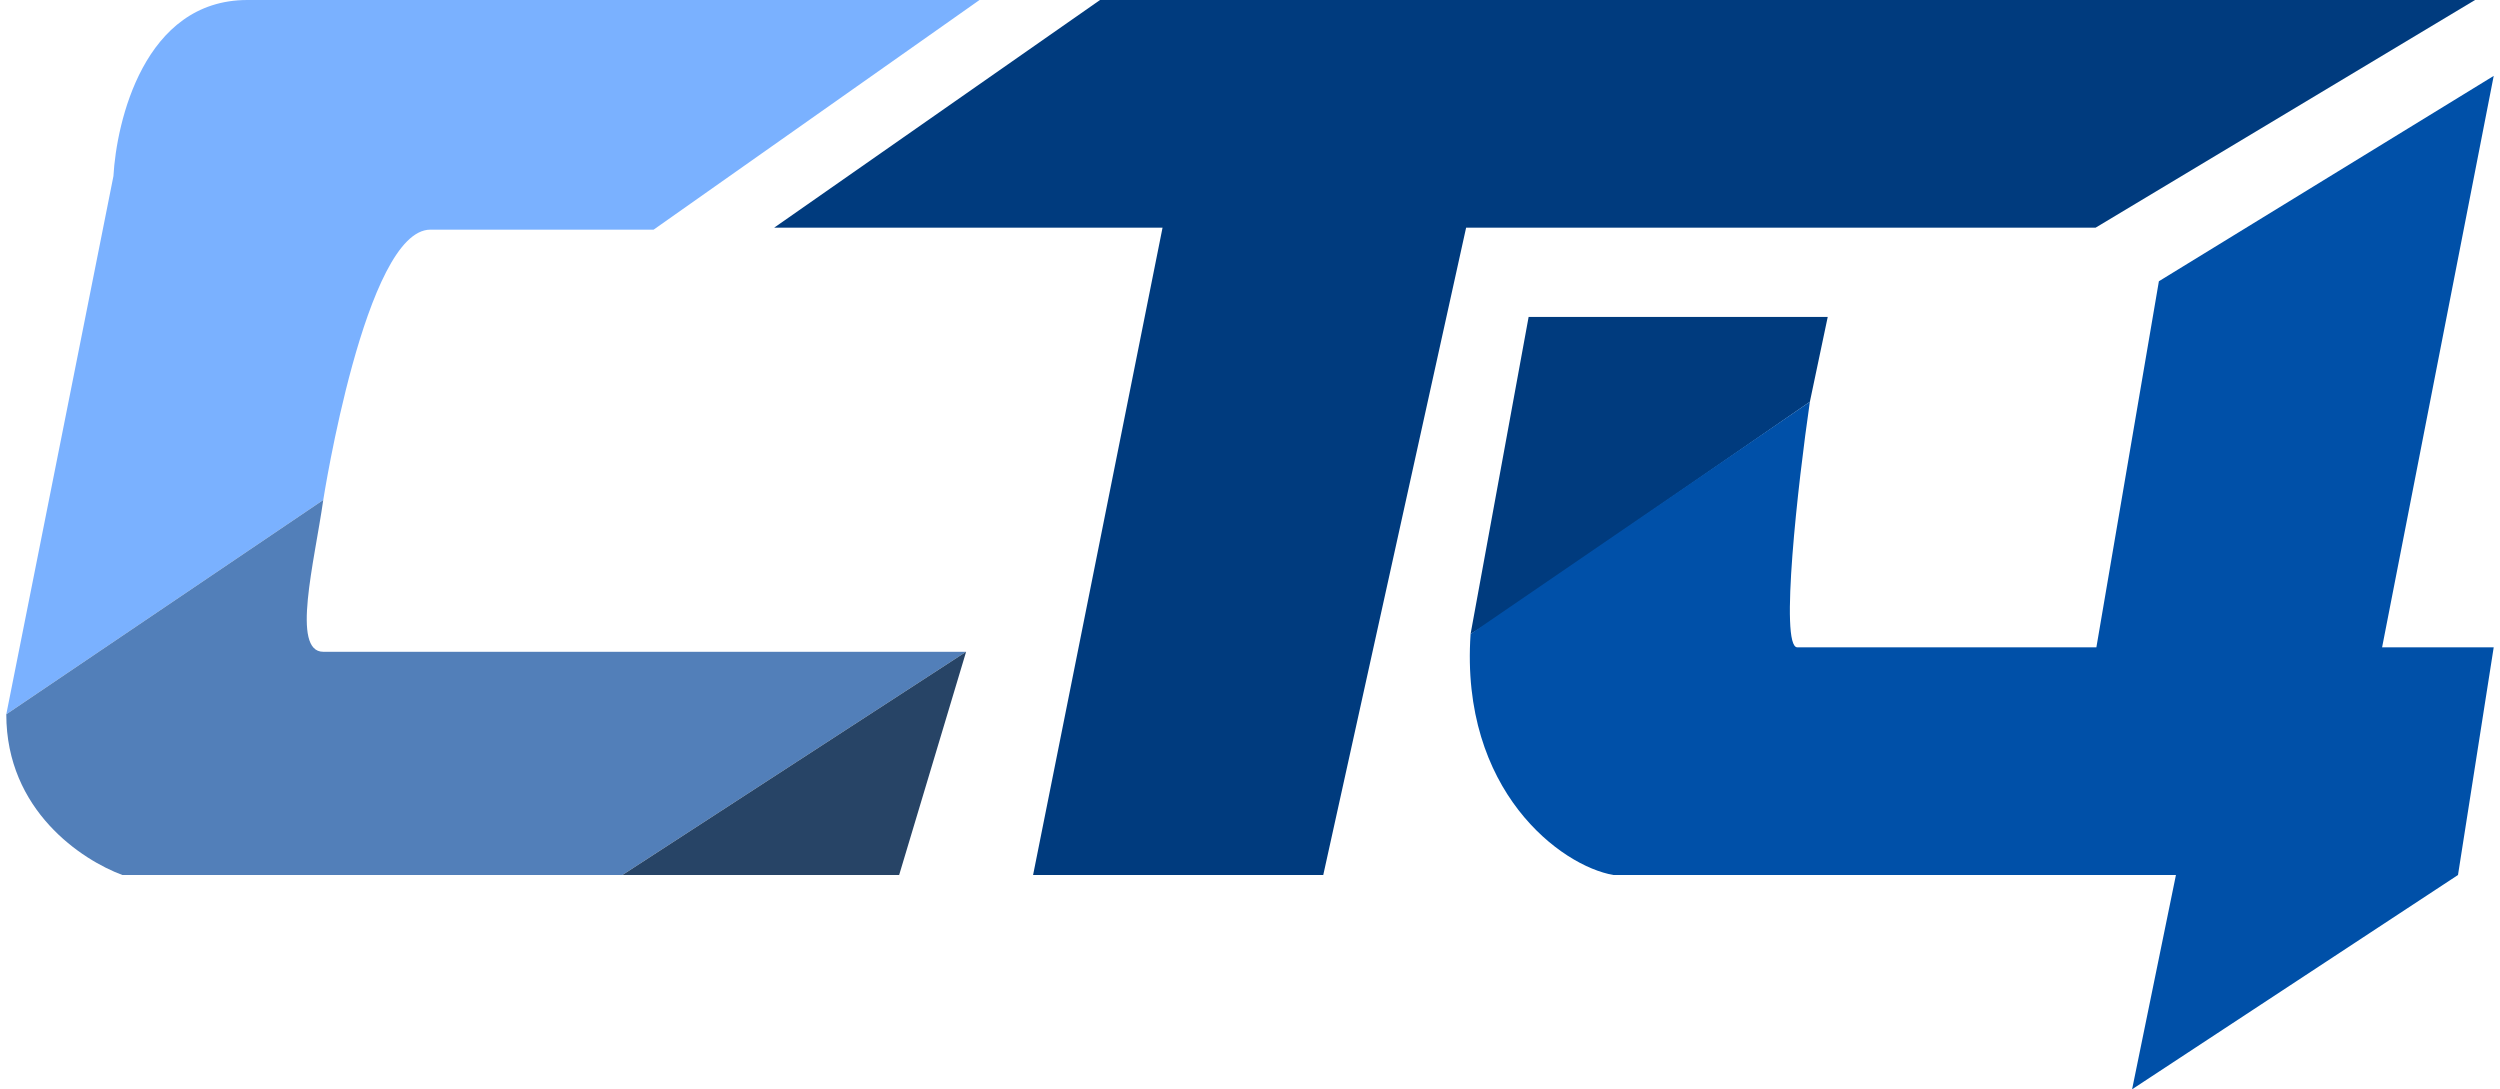
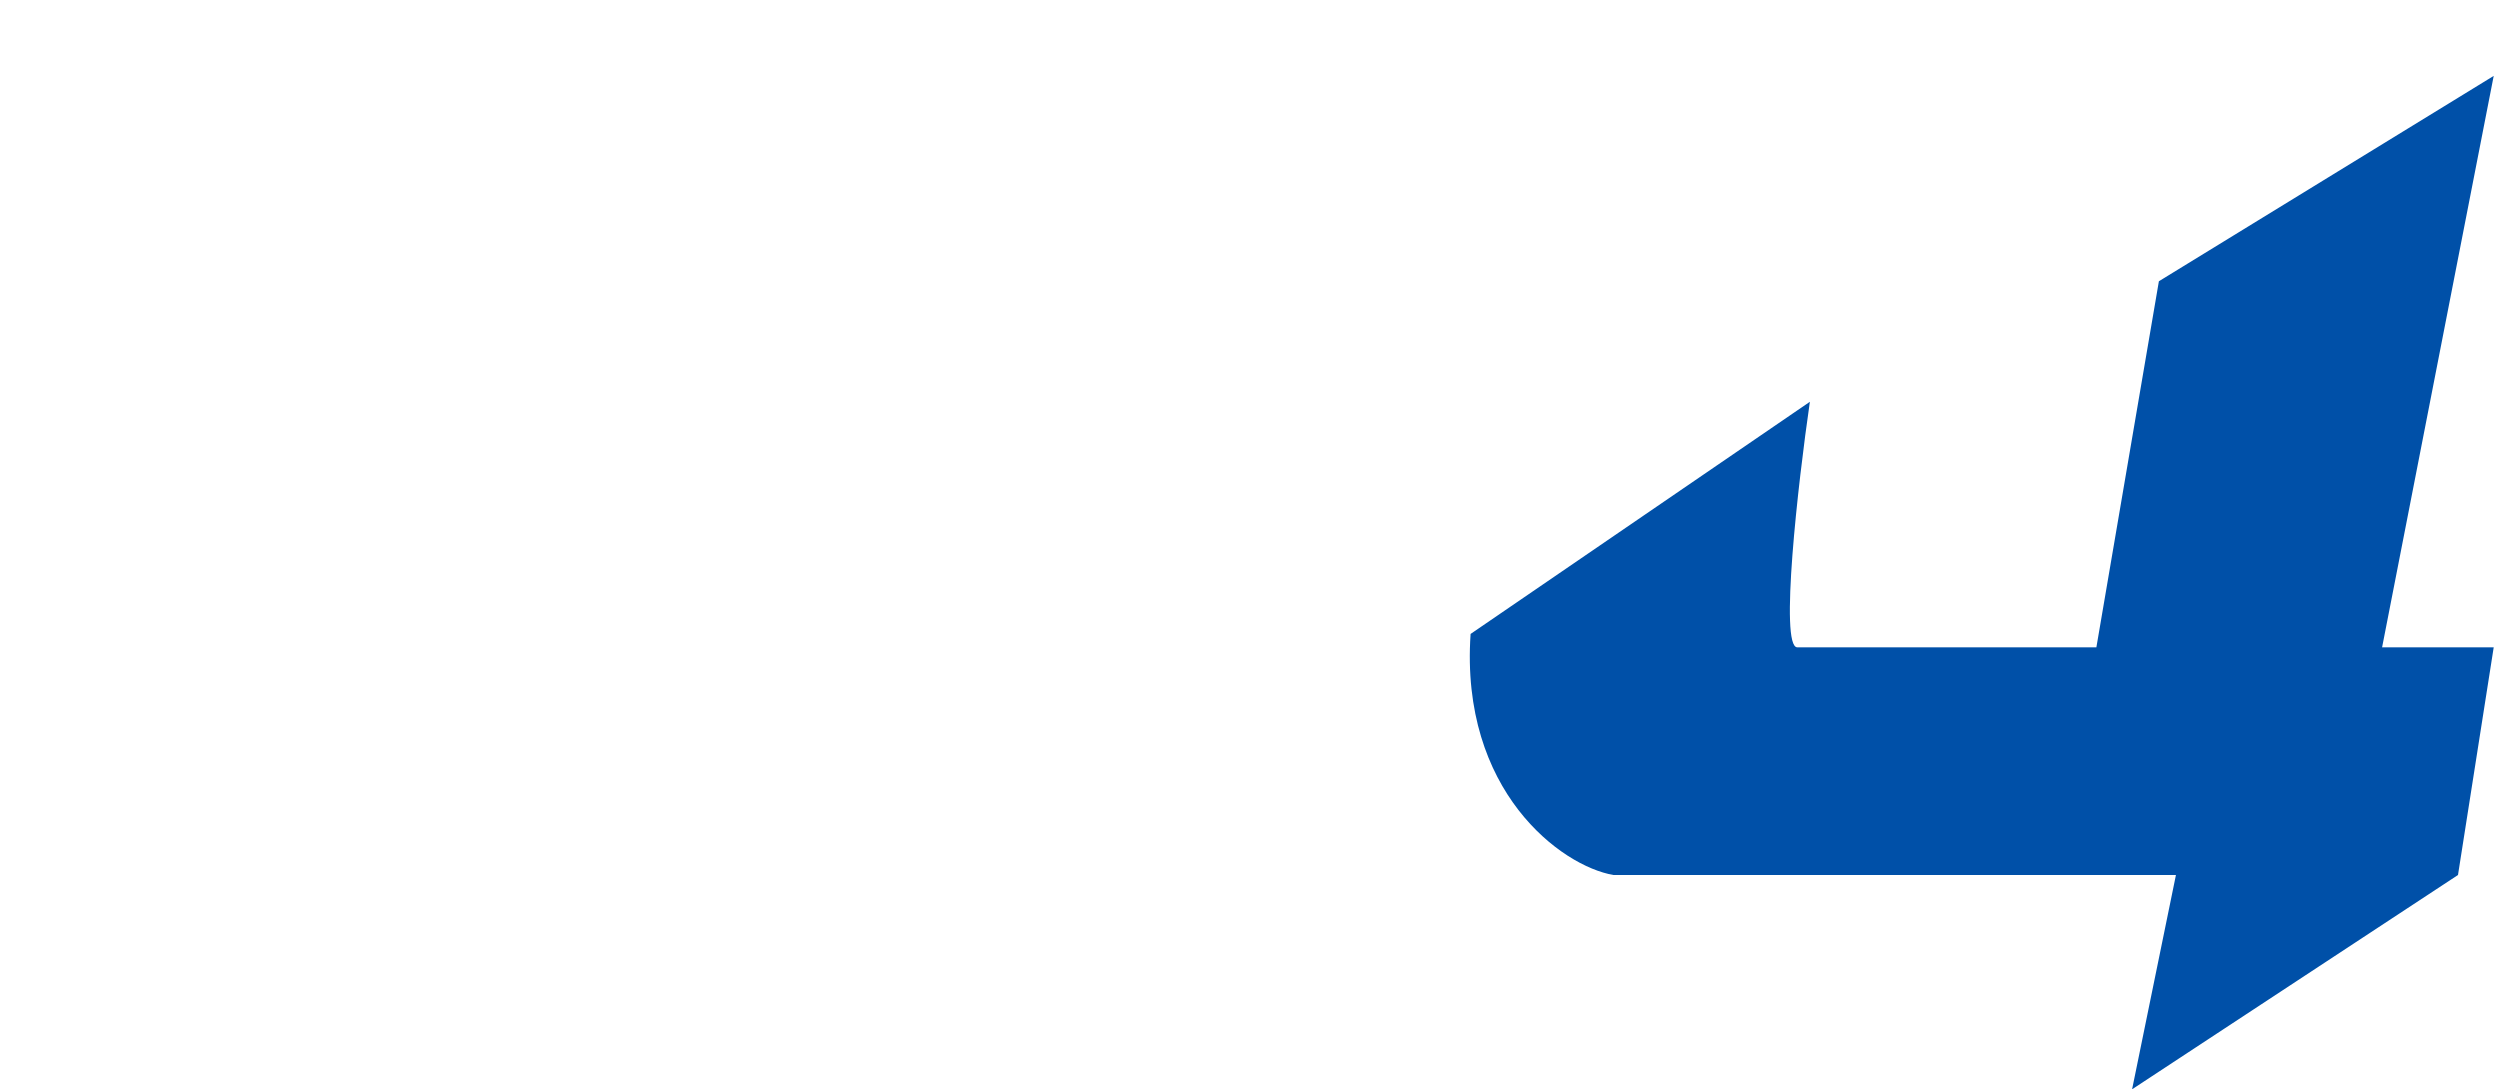
<svg xmlns="http://www.w3.org/2000/svg" width="280" height="122" viewBox="0 0 280 122" fill="none">
-   <path d="M202.705 45L167.205 69.5L164.705 71L171.205 35.5H204.705L202.705 45Z" fill="#003B7E" />
  <path d="M202.706 45L164.707 71C163.507 88.6 174.872 97 180.705 98H243.705L238.795 122L275.295 98L279.295 72.5H266.795L279.295 8.5L241.795 31.501L234.795 72.5H201.295C199.295 72.5 201.372 54.166 202.706 45Z" fill="#0050A8" />
-   <path d="M130.205 25.5L115.705 98H148.205L164.205 25.5H234.705L277.205 0H123.205L86.705 25.5H130.205Z" fill="#003B7E" />
-   <path d="M12.705 19.722L0.705 80L36.205 56C36.205 56 40.919 25.721 48.205 25.721H73.205L109.705 0C89.705 -0 39.705 0.001 27.705 0C16.098 -0 13.038 13.722 12.705 19.722Z" fill="#7AB1FF" />
-   <path d="M36.205 56L0.705 80C0.705 90.8 9.205 96.333 13.705 98H69.705L108.205 73L36.205 73C32.599 73 35.205 63 36.205 56Z" fill="#527FB9" />
-   <path d="M108.204 73L100.704 98H69.705L108.204 73Z" fill="#274466" />
</svg>